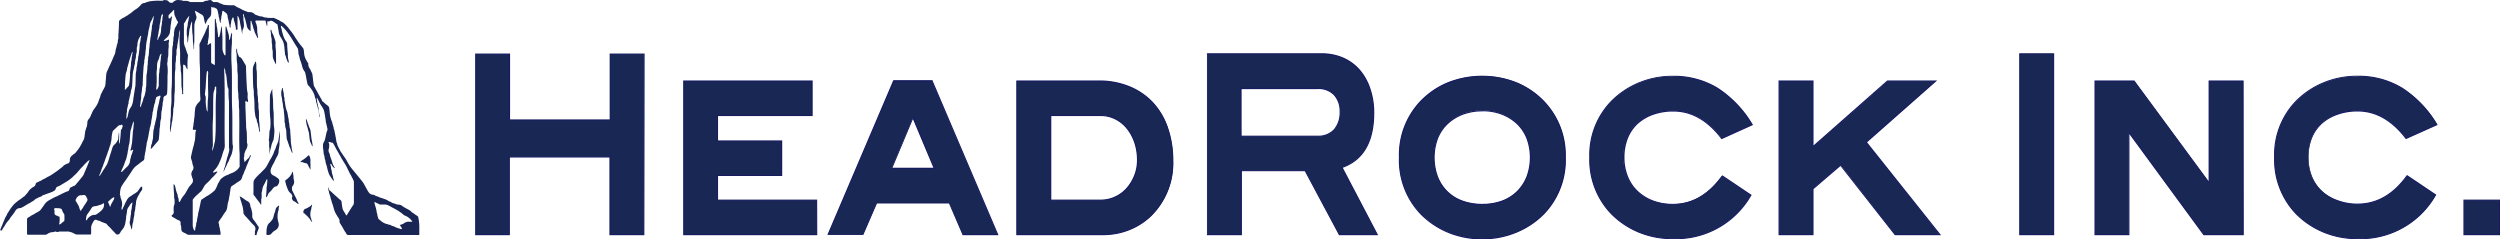
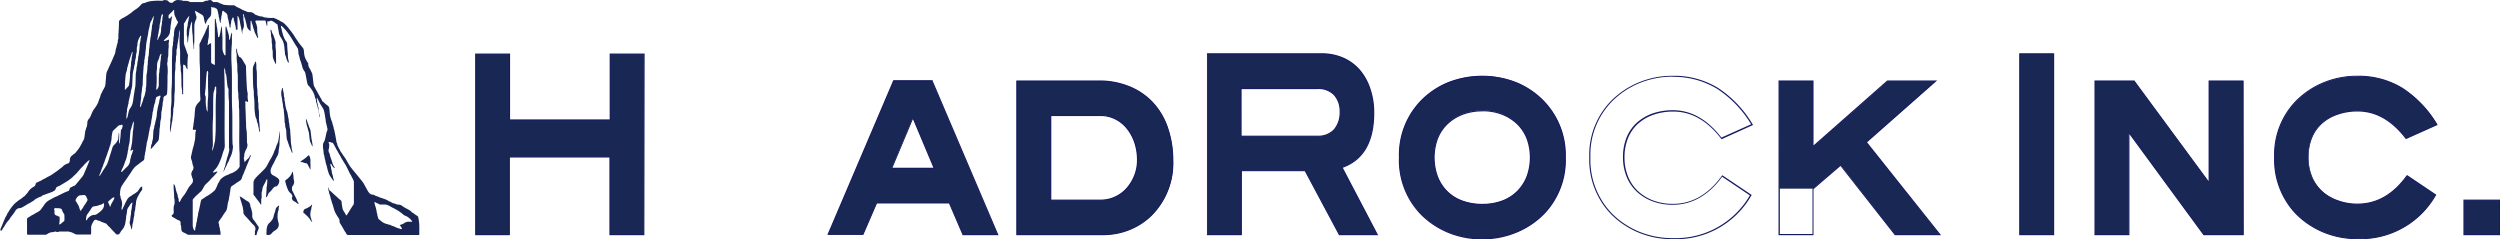
<svg xmlns="http://www.w3.org/2000/svg" viewBox="0 0 476.98 45.68">
  <title>hr_logo_head2</title>
  <g>
    <g>
      <path d="M116.38,44.76V29.94H97.21V44.76H90.76V10.31h6.45V22.89h19.17V10.31h6.45V44.76Z" style="fill: #192754" />
      <path d="M122.94,44.87h-6.67V30.05h-19V44.87H90.66V10.21h6.66V22.78h19V10.21h6.67Zm-6.45-.22h6.23V10.42h-6.23V23H97.11V10.42H90.87V44.65h6.24V29.84h19.38Z" style="fill: #171c61" />
    </g>
    <g>
-       <path d="M130.46,44.76V15.46h24.48V22h-18V26.9h12.24v6.57H136.91v4.72h18.91v6.57Z" style="fill: #192754" />
-       <path d="M155.93,44.87H130.35V15.35h24.7v6.79H137v4.65h12.24v6.79H137v4.5h18.91Zm-25.36-.22h25.14V38.3H136.8V33.36H149V27H136.8V21.93h18V15.57H130.57Z" style="fill: #171c61" />
-     </g>
+       </g>
    <g>
      <path d="M183.71,44.76l-2.6-6H167.25l-2.6,6H158l12.49-29.3h7.33l12.5,29.3Zm-9.53-22.3-4.07,9.68h8.14Z" style="fill: #192754" />
      <path d="M190.51,44.87h-6.87l0-.06-2.58-6H167.32l-2.6,6h-6.87l12.59-29.52h7.48l0,.07Zm-6.73-.22h6.4L177.77,15.57h-7.18L158.18,44.65h6.4l2.6-6h14l0,.07Zm-5.37-12.4H170l.06-.16,4.17-9.91ZM170.28,32h7.8l-3.9-9.28Z" style="fill: #171c61" />
    </g>
    <g>
      <path d="M209.62,15.46a15.14,15.14,0,0,1,5.88,1.1A12.53,12.53,0,0,1,220,19.63a13.26,13.26,0,0,1,2.81,4.79,18.91,18.91,0,0,1,1,6.24,14.06,14.06,0,0,1-4.25,10.58,12.77,12.77,0,0,1-4.09,2.59,13.35,13.35,0,0,1-5,.93H194V15.46ZM210,38.19a6.5,6.5,0,0,0,2.76-.6A6.69,6.69,0,0,0,215,35.94a8.18,8.18,0,0,0,1.48-2.45,7.81,7.81,0,0,0,.55-2.92,10.24,10.24,0,0,0-.53-3.38A8.7,8.7,0,0,0,215,24.48a6.7,6.7,0,0,0-2.24-1.8A6.3,6.3,0,0,0,210,22h-9.49V38.19Z" style="fill: #192754" />
      <path d="M210.39,44.87H193.9V15.35h15.72a15.13,15.13,0,0,1,5.92,1.11,12.67,12.67,0,0,1,4.5,3.1,13.55,13.55,0,0,1,2.82,4.82,19.2,19.2,0,0,1,1,6.28,14.21,14.21,0,0,1-4.29,10.66,12.85,12.85,0,0,1-4.12,2.61A13.33,13.33,0,0,1,210.39,44.87Zm-16.27-.22h16.27a13.34,13.34,0,0,0,5-.92,12.6,12.6,0,0,0,4.05-2.57,14,14,0,0,0,4.22-10.5,19.08,19.08,0,0,0-1-6.21,13.27,13.27,0,0,0-2.79-4.75,12.52,12.52,0,0,0-4.41-3,15.12,15.12,0,0,0-5.84-1.09h-15.5ZM210,38.3h-9.64V21.93H210a6.52,6.52,0,0,1,2.89.65,6.93,6.93,0,0,1,2.27,1.83,8.92,8.92,0,0,1,1.49,2.74,10.8,10.8,0,0,1,.53,3.42,8,8,0,0,1-.56,3,8.26,8.26,0,0,1-1.5,2.48,7,7,0,0,1-2.27,1.68A6.73,6.73,0,0,1,210,38.3Zm-9.42-.22H210a6.49,6.49,0,0,0,2.72-.59,6.58,6.58,0,0,0,2.2-1.63,8.13,8.13,0,0,0,1.46-2.41,7.8,7.8,0,0,0,.54-2.88,10.36,10.36,0,0,0-.52-3.35,8.67,8.67,0,0,0-1.45-2.67,6.6,6.6,0,0,0-2.2-1.77,6.25,6.25,0,0,0-2.79-.64h-9.38Z" style="fill: #171c61" />
    </g>
    <g>
      <path d="M255.51,44.76,249,32.57h-12.2V44.76h-6.45V10.27h21.73a10.13,10.13,0,0,1,4.12.81,8.77,8.77,0,0,1,3.16,2.31,10.9,10.9,0,0,1,2,3.57,14,14,0,0,1,.72,4.6q0,8.25-6.05,10.39l6.74,12.81ZM251.36,26a4.08,4.08,0,0,0,3.21-1.25,5,5,0,0,0,1.12-3.42,4.59,4.59,0,0,0-1.14-3.25,4.17,4.17,0,0,0-3.22-1.23H236.78V26Z" style="fill: #192754" />
      <path d="M262.94,44.87h-7.5l0-.06-6.49-12.14h-12v12.2h-6.67V10.16h21.84a10.28,10.28,0,0,1,4.17.82,8.93,8.93,0,0,1,3.19,2.34,10.69,10.69,0,0,1,2,3.61,14.1,14.1,0,0,1,.72,4.63c0,5.47-2,9-6,10.45Zm-7.37-.22h7l-6.72-12.76.12,0c4-1.41,6-4.87,6-10.29a14,14,0,0,0-.71-4.56,10.66,10.66,0,0,0-2-3.54,8.72,8.72,0,0,0-3.11-2.28,10.17,10.17,0,0,0-4.08-.8H230.44V44.65h6.23V32.46h12.38l0,0ZM251.36,26.1H236.67V16.73h14.66a4.29,4.29,0,0,1,3.3,1.27,4.67,4.67,0,0,1,1.17,3.32,5.06,5.06,0,0,1-1.15,3.49A4.18,4.18,0,0,1,251.36,26.1Zm-14.47-.22h14.47a4,4,0,0,0,3.13-1.21,4.89,4.89,0,0,0,1.09-3.35,4.51,4.51,0,0,0-1.11-3.18A4.09,4.09,0,0,0,251.33,17H236.89Z" style="fill: #171c61" />
    </g>
    <g>
      <path d="M298.64,30a14.7,14.7,0,0,1-4.07,10.77,15.73,15.73,0,0,1-5.2,3.5,17.6,17.6,0,0,1-13.08,0,15.78,15.78,0,0,1-5.21-3.5A14.74,14.74,0,0,1,267,30a14.68,14.68,0,0,1,4.11-10.72,15.23,15.23,0,0,1,5.2-3.53,17.1,17.1,0,0,1,6.53-1.23,16.92,16.92,0,0,1,6.48,1.23,15.27,15.27,0,0,1,5.21,3.53A14.72,14.72,0,0,1,298.64,30ZM292,30a9.8,9.8,0,0,0-.64-3.6,8,8,0,0,0-1.85-2.81,8.74,8.74,0,0,0-2.9-1.83,10,10,0,0,0-3.77-.67,10.29,10.29,0,0,0-3.83.67,8.63,8.63,0,0,0-2.92,1.83,8,8,0,0,0-1.85,2.81,10.56,10.56,0,0,0,0,7.24,8.17,8.17,0,0,0,1.83,2.84,8,8,0,0,0,2.9,1.83,10.87,10.87,0,0,0,3.87.65,10.65,10.65,0,0,0,3.81-.65,8,8,0,0,0,4.71-4.67A9.87,9.87,0,0,0,292,30Z" style="fill: #192754" />
      <path d="M282.85,45.68a17,17,0,0,1-6.61-1.27A15.93,15.93,0,0,1,271,40.88,14.88,14.88,0,0,1,266.9,30,14.9,14.9,0,0,1,271,19.24a15.44,15.44,0,0,1,5.24-3.55,17.92,17.92,0,0,1,13.1,0,15.54,15.54,0,0,1,5.24,3.55A14.89,14.89,0,0,1,298.75,30a14.88,14.88,0,0,1-4.1,10.84,15.83,15.83,0,0,1-5.24,3.53A16.93,16.93,0,0,1,282.85,45.68Zm0-31a16.9,16.9,0,0,0-6.49,1.24,14.85,14.85,0,0,0-5.16,3.5A14.61,14.61,0,0,0,267.12,30a14.68,14.68,0,0,0,4,10.69,15.66,15.66,0,0,0,5.17,3.48,17.52,17.52,0,0,0,13,0,15.66,15.66,0,0,0,5.17-3.48,14.71,14.71,0,0,0,4-10.69,14.64,14.64,0,0,0-4.07-10.64,15,15,0,0,0-5.17-3.5A16.75,16.75,0,0,0,282.85,14.66Zm0,24.45a11.09,11.09,0,0,1-3.91-.65,8.05,8.05,0,0,1-4.79-4.74,10.63,10.63,0,0,1,0-7.32A7.92,7.92,0,0,1,276,23.55a8.71,8.71,0,0,1,3-1.85,10.51,10.51,0,0,1,3.87-.68,10.3,10.3,0,0,1,3.81.68,8.82,8.82,0,0,1,2.93,1.85,7.92,7.92,0,0,1,1.88,2.85,10.63,10.63,0,0,1,0,7.32,8.27,8.27,0,0,1-1.86,2.88,8.35,8.35,0,0,1-2.91,1.86A10.83,10.83,0,0,1,282.85,39.11Zm0-17.87a10.28,10.28,0,0,0-3.79.66,8.72,8.72,0,0,0-2.88,1.81,7.84,7.84,0,0,0-1.83,2.77,10.49,10.49,0,0,0,0,7.16,8.05,8.05,0,0,0,1.81,2.8A7.94,7.94,0,0,0,279,38.25a10.87,10.87,0,0,0,3.83.64,10.64,10.64,0,0,0,3.77-.64,8,8,0,0,0,2.84-1.81,8.2,8.2,0,0,0,1.81-2.8,10.49,10.49,0,0,0,0-7.16,7.75,7.75,0,0,0-1.83-2.77,8.73,8.73,0,0,0-2.86-1.81A10.07,10.07,0,0,0,282.85,21.24Z" style="fill: #171c61" />
    </g>
    <g>
-       <path d="M328.44,26.37q-4-5.24-9.2-5.24a11.42,11.42,0,0,0-4,.65,8.82,8.82,0,0,0-3,1.79,7.6,7.6,0,0,0-1.86,2.78,9.83,9.83,0,0,0-.65,3.64,9.67,9.67,0,0,0,.66,3.62,7.87,7.87,0,0,0,1.89,2.82,8.81,8.81,0,0,0,2.95,1.85,10.58,10.58,0,0,0,3.89.67q5.49,0,9.38-5.38L334,37.23a16.38,16.38,0,0,1-14.84,8.29,16.73,16.73,0,0,1-6.55-1.26,15.9,15.9,0,0,1-5.19-3.5A14.76,14.76,0,0,1,303.33,30a14.59,14.59,0,0,1,4.13-10.67,16,16,0,0,1,5.22-3.5,16.61,16.61,0,0,1,6.49-1.26,16,16,0,0,1,8.5,2.26,20.89,20.89,0,0,1,6.63,6.93Z" style="fill: #192754" />
      <path d="M319.17,45.63a16.72,16.72,0,0,1-6.59-1.27,16.12,16.12,0,0,1-5.23-3.52A14.94,14.94,0,0,1,303.22,30a14.76,14.76,0,0,1,4.16-10.75,16.15,16.15,0,0,1,5.26-3.52,16.64,16.64,0,0,1,6.53-1.27,16.11,16.11,0,0,1,8.56,2.28,21.19,21.19,0,0,1,6.67,7l.06.11-6,2.71-.06-.07c-2.63-3.45-5.69-5.2-9.11-5.2a11.23,11.23,0,0,0-3.92.64,8.51,8.51,0,0,0-2.95,1.77,7.61,7.61,0,0,0-1.84,2.74,9.82,9.82,0,0,0-.64,3.6,9.5,9.5,0,0,0,.66,3.58,7.77,7.77,0,0,0,1.86,2.79,8.72,8.72,0,0,0,2.91,1.82,10.57,10.57,0,0,0,3.85.66c3.61,0,6.73-1.8,9.29-5.34l.06-.08.09,0,5.55,3.73-.06.09A16.54,16.54,0,0,1,319.17,45.63Zm0-31a16.59,16.59,0,0,0-6.45,1.26,15.8,15.8,0,0,0-5.18,3.48A14.52,14.52,0,0,0,303.44,30a14.73,14.73,0,0,0,4.06,10.69,15.87,15.87,0,0,0,5.17,3.48,16.63,16.63,0,0,0,6.5,1.26,16.35,16.35,0,0,0,14.69-8.15l-5.29-3.56c-2.58,3.55-5.75,5.35-9.4,5.35a10.83,10.83,0,0,1-3.93-.68,9,9,0,0,1-3-1.87,8.1,8.1,0,0,1-1.92-2.86,9.89,9.89,0,0,1-.67-3.66,10,10,0,0,1,.65-3.68,7.73,7.73,0,0,1,1.9-2.82,8.93,8.93,0,0,1,3-1.82,11.69,11.69,0,0,1,4-.65c3.47,0,6.57,1.76,9.23,5.22l5.67-2.54a20.91,20.91,0,0,0-6.53-6.79A15.94,15.94,0,0,0,319.17,14.66Z" style="fill: #171c61" />
    </g>
    <g>
-       <path d="M361.57,44.76,351.13,31.47,345.92,36v8.72h-6.45V15.46h6.45V28l14.22-12.53h9.2L356.07,27.13l14,17.63Z" style="fill: #192754" />
+       <path d="M361.57,44.76,351.13,31.47,345.92,36h-6.45V15.46h6.45V28l14.22-12.53h9.2L356.07,27.13l14,17.63Z" style="fill: #192754" />
      <path d="M370.34,44.87h-8.82l0,0-10.37-13.2L346,36.09v8.78h-6.67V15.35H346v12.4l14.07-12.4h9.53l-.22.19L356.22,27.15Zm-8.72-.22h8.26l-14-17.53.08-.07,13.05-11.48h-8.87L345.81,28.23V15.57h-6.23V44.65h6.23V36l0,0,5.29-4.65.07.09Z" style="fill: #171c61" />
    </g>
    <g>
      <path d="M385.36,44.76V10.27h6.45V44.76Z" style="fill: #192754" />
      <path d="M391.92,44.87h-6.67V10.16h6.67Zm-6.46-.22h6.24V10.38h-6.24Z" style="fill: #171c61" />
    </g>
    <g>
      <path d="M420.47,44.76,406.28,25.42h-.11V44.76h-6.45V15.46h7.48L421.46,34.8h.07V15.46H428v29.3Z" style="fill: #192754" />
      <path d="M428.09,44.87h-7.68l0,0L406.28,25.6V44.87h-6.67V15.35h7.64l0,.05,14.13,19.17V15.35h6.67Zm-7.57-.22h7.35V15.57h-6.23V34.91h-.24l0,0-14.23-19.3h-7.31V44.65h6.23V25.31h.28l0,0Z" style="fill: #171c61" />
    </g>
    <g>
      <path d="M459.1,26.37q-4-5.24-9.2-5.24a11.42,11.42,0,0,0-4,.65,8.82,8.82,0,0,0-3,1.79,7.63,7.63,0,0,0-1.87,2.78,9.83,9.83,0,0,0-.64,3.64,9.67,9.67,0,0,0,.66,3.62A7.87,7.87,0,0,0,443,36.43a8.81,8.81,0,0,0,2.95,1.85,10.56,10.56,0,0,0,3.88.67q5.51,0,9.39-5.38l5.46,3.66a16.4,16.4,0,0,1-14.85,8.29,16.65,16.65,0,0,1-6.54-1.26,16,16,0,0,1-5.2-3.5A14.75,14.75,0,0,1,434,30a14.59,14.59,0,0,1,4.13-10.67,15.82,15.82,0,0,1,5.22-3.5,16.56,16.56,0,0,1,6.48-1.26,16,16,0,0,1,8.51,2.26A21,21,0,0,1,465,23.75Z" style="fill: #192754" />
      <path d="M449.82,45.63a16.71,16.71,0,0,1-6.58-1.27A16.17,16.17,0,0,1,438,40.84,15,15,0,0,1,433.88,30,14.76,14.76,0,0,1,438,19.24a16.1,16.1,0,0,1,5.25-3.52,16.67,16.67,0,0,1,6.53-1.27,16.06,16.06,0,0,1,8.56,2.28,21.1,21.1,0,0,1,6.67,7l.07.11-6.06,2.71-.05-.07c-2.63-3.45-5.7-5.2-9.11-5.2a11.19,11.19,0,0,0-3.92.64,8.51,8.51,0,0,0-3,1.77,7.51,7.51,0,0,0-1.85,2.74,9.82,9.82,0,0,0-.63,3.6,9.66,9.66,0,0,0,.65,3.58,7.9,7.9,0,0,0,1.86,2.79A8.86,8.86,0,0,0,446,38.18a10.56,10.56,0,0,0,3.84.66c3.61,0,6.74-1.8,9.3-5.34l.06-.08.09,0,5.54,3.73-.05.09A16.55,16.55,0,0,1,449.82,45.63Zm0-31a16.58,16.58,0,0,0-6.44,1.26,15.7,15.7,0,0,0-5.18,3.48A14.52,14.52,0,0,0,434.1,30a14.73,14.73,0,0,0,4.06,10.69,15.82,15.82,0,0,0,5.16,3.48,16.66,16.66,0,0,0,6.5,1.26,16.36,16.36,0,0,0,14.7-8.15l-5.29-3.56c-2.59,3.55-5.75,5.35-9.41,5.35a10.74,10.74,0,0,1-3.92-.68,9,9,0,0,1-3-1.87A8,8,0,0,1,441,33.65a9.89,9.89,0,0,1-.67-3.66,10,10,0,0,1,.65-3.68,7.73,7.73,0,0,1,1.9-2.82,8.93,8.93,0,0,1,3-1.82,11.65,11.65,0,0,1,4-.65c3.46,0,6.57,1.76,9.23,5.22l5.67-2.54a20.91,20.91,0,0,0-6.53-6.79A16,16,0,0,0,449.82,14.66Z" style="fill: #171c61" />
    </g>
    <g>
      <path d="M470.13,44.76V38.19h6.74v6.57Z" style="fill: #192754" />
      <path d="M477,44.87h-7V38.08h7Zm-6.74-.22h6.52V38.3h-6.52Z" style="fill: #171c61" />
    </g>
  </g>
  <g>
    <path d="M60.49,18.62a.49.49,0,0,0,0,.47.19.19,0,0,1,0,.08,2.08,2.08,0,0,0,.13.71,2.31,2.31,0,0,0,.16.7s0,.05,0,.08A11.31,11.31,0,0,0,61,22.21c0,.06,0,.08,0,.09s-.12,0-.11-.05a9.38,9.38,0,0,0-.12-1.2,3.56,3.56,0,0,0-.16-.53c0-.17-.09-.33-.13-.5a4,4,0,0,0-.18-.62.32.32,0,0,1,0-.14,1.68,1.68,0,0,0-.17-.59,3.54,3.54,0,0,1-.11-.44,3.93,3.93,0,0,0-.47-1,5.84,5.84,0,0,0-.79-1c-.2-.25-.42-2.29-.61-2.54a2.69,2.69,0,0,1-.49-1,9.35,9.35,0,0,0-.35-1.14,2.65,2.65,0,0,1-.15-.54,4.67,4.67,0,0,0-.14-.5,1.43,1.43,0,0,1-.09-.5,2.79,2.79,0,0,0-.11-.76c-.25-.4-.51-.79-.75-1.19s-.4-.7-.61-1a13,13,0,0,0-.86-1.2A11,11,0,0,0,53.79,5c-.07-.08-.13-.09-.18,0s0,.14,0,.21a1.8,1.8,0,0,1,.15.55c.05.27.13.51.2.76a4,4,0,0,0,.21.61,3.35,3.35,0,0,0,.44.79.73.73,0,0,1,.18.48c0,.49.09,1.42.13,1.91,0,.33,0,.67.08,1a2.12,2.12,0,0,1,.09.57A.53.53,0,0,1,55,12a6.68,6.68,0,0,1-.37-.87,3.15,3.15,0,0,0-.25-.73s0,0,0,0c0-.29-.1-1-.12-1.29A3.75,3.75,0,0,0,54,7.9a5,5,0,0,0-.48-.85,2.42,2.42,0,0,1-.25-.54,3.39,3.39,0,0,1-.12-.62c-.07-.37-.13-.75-.19-1.12,0-.15-.15-.17-.23-.23A5.64,5.64,0,0,0,51.92,4a.51.51,0,0,0-.4,0,.74.74,0,0,1-.4.08C51,4,51,4.09,51,4.24s0,.33,0,.5a.48.48,0,0,1-.06.25,1.16,1.16,0,0,1-.12-.43,2.62,2.62,0,0,1-.13-.48c0-.11-.06-.16-.15-.16H48.85c-.11,0-.15.19-.08.34a3.61,3.61,0,0,1,.3,1.06c0,.43,0,.85.09,1.28,0,.15.08.3.08.46s0,.15,0,.22c-.2-.1-.25-.35-.36-.54s-.17-.36-.26-.54-.06-.28-.13-.42a5.17,5.17,0,0,1-.29-1A3.11,3.11,0,0,1,48,4.18s0-.06,0-.08-.09-.16-.13-.15-.06.11-.06.18V5.77c0,.06,0,.14,0,.17s-.07-.05-.11-.08a1.49,1.49,0,0,1-.53-.65,1.07,1.07,0,0,1-.1-.39,4.45,4.45,0,0,0-.15-.58,5.35,5.35,0,0,0-.24-.87,1.37,1.37,0,0,1-.14-.52c0-.05,0-.17-.07-.14a.18.18,0,0,0-.11.2,1.19,1.19,0,0,1,.07.59c0,.45.13.88.11,1.34a1.43,1.43,0,0,1-.12.6,1.53,1.53,0,0,0-.19.84c0,.06,0,.17-.05.17s0-.1,0-.15c-.08-.33-.11-.66-.18-1s-.09-.45-.14-.65-.07-.55-.16-.82a2.53,2.53,0,0,0-.22-.62s0,0,0,0-.07-.16-.16-.11,0,.14,0,.21V5.41c0,.07,0,.17,0,.18A.16.16,0,0,1,45,5.42a3,3,0,0,0-.14-.73,4,4,0,0,0-.14-.57,1.59,1.59,0,0,1-.13-.53s0,0,0-.08a.27.27,0,0,0-.13-.19c-.07,0-.09.07-.11.11a2.54,2.54,0,0,0-.16.38c-.12.28-.07.62-.18.91a1.17,1.17,0,0,0,0,.38c0,.08,0,.15-.1.15s-.08-.08-.09-.15a8.76,8.76,0,0,0-.18-.89c0-.19-.06-.4-.12-.6a2.7,2.7,0,0,1-.12-.69.83.83,0,0,0-.32-.47c-.13-.12-.29-.19-.42-.33s-.23,0-.27.17a6,6,0,0,1-.17.94.25.25,0,0,0,0,.12c0,.33-.15.63-.12,1a.07.07,0,0,1-.06.06,3,3,0,0,1-.14-.45,2.87,2.87,0,0,0-.17-.77.08.08,0,0,1,0,0,3.05,3.05,0,0,0-.14-.8,1.68,1.68,0,0,0-.19-.64c0-.1-.14-.09-.21-.13a.67.67,0,0,0-.36-.19c-.15,0-.31,0-.45-.09s-.08.06-.08.11c0,.33,0,.65,0,1a1.29,1.29,0,0,1-.21.75,5.92,5.92,0,0,0-.41.45,2.5,2.5,0,0,0-.37.75c0,.1-.06.1-.12.1s-.07,0-.09-.11c-.08-.34-.16-.66-.22-1a.78.78,0,0,0-.42-.62c-.24-.13-.48-.28-.72-.43s-.32-.15-.47-.24-.05,0-.06,0a.25.25,0,0,0,0,.17,2.56,2.56,0,0,1,.17.6,1.25,1.25,0,0,1,.1.27,1.18,1.18,0,0,1-.16.74,1,1,0,0,0-.11.32,3.12,3.12,0,0,0-.13.69c0,.92,0,1.83,0,2.75,0,.43-.07.86-.06,1.3a.75.75,0,0,1-.06.51s0,0,0,0a14.34,14.34,0,0,0-.14-1.47c-.05-.54,0-1.08-.11-1.6a19.86,19.86,0,0,1-.06-2c0-.09,0-.19-.06-.27a7.86,7.86,0,0,0-.27.82c-.06.18,0,.39-.16.55s0,.05,0,.07c0,.21-.07.41-.08.61,0,.41-.13.81-.15,1.22s-.08.57-.08.86c0,0,0,.09,0,.08s0-.05,0-.08a2.6,2.6,0,0,1-.11-.88c0-.32-.13-.61-.11-.93s0-.42,0-.61a6.25,6.25,0,0,1,.18-1,.19.19,0,0,0,0-.08c0-.45.2-.86.21-1.32,0-.09.11-.12.09-.23s0-.07,0-.09,0,0-.07,0a3.49,3.49,0,0,0-.52.72,4.86,4.86,0,0,1-.43.68.29.29,0,0,0,0,.18c0,1.16,0,2.31,0,3.47a2.69,2.69,0,0,0,.25.88c.13.37.36,1.11.52,1.44a.41.41,0,0,1,0,.22,15.93,15.93,0,0,0-.09,2.07c0,.12,0,.23,0,.35s0,.1,0,.12,0,0-.08-.06a2,2,0,0,1-.28-.55s0,0,0-.06S35,12.3,35,12.31s-.06.13-.06.2v5.13c0,.12.07.33-.1.32s-.07-.2-.08-.32c0-.42-.1-.84-.14-1.27,0-.25,0-2.32-.08-2.56-.12-.46,0-.93-.11-1.38-.15-.84,0-2.15-.1-3a22.41,22.41,0,0,1-.06-2.72c0-.28.1-.56.08-.85a.86.86,0,0,1,0-.16s0-.07,0-.07a0,0,0,0,0,0,.05c0,.08-.07.15-.08.21,0,.23-.14.42-.13.66a5.28,5.28,0,0,1-.13,1,8.15,8.15,0,0,1-.19,1.08c0,.24,0,.5-.1.72s0,1-.1,1.28,0,.82-.1,1.21c-.11.56,0,1.12-.1,1.67-.13.81,0,3.44-.11,4.25-.09.65,0,1.31-.1,2a3.51,3.51,0,0,1-.15,1,.06.06,0,0,0,0,0,11.92,11.92,0,0,1-.14,1.8,3.09,3.09,0,0,1-.15.9.06.06,0,0,0,0,0c0,.31-.11.58-.12.89a3.63,3.63,0,0,0-.1.83.21.21,0,0,1-.1-.21,6.68,6.68,0,0,1,0-1.1c.09-.45,0-.92.1-1.35s0-1.72.09-2.22c.16-1.19,0-2.39.11-3.58.12-1.52,0-4.83.1-6.35,0-.4,0-1.26.11-1.66s0-.52.08-.77,0-.7.11-1,0-.64.1-1a1.82,1.82,0,0,1,.3-.88c.15-.19.22-.46.36-.66s0-.3-.09-.41a4.11,4.11,0,0,1-.28-.6c0-.06-.08-.14-.11-.21a2.19,2.19,0,0,1-.2-1c0-.09,0-.21,0-.26s-.15,0-.22.11c-.25.31-.57.53-.82.85a1.08,1.08,0,0,0,0,.59.16.16,0,0,0,.25,0c.07-.1.17-.15.22-.26s.1-.05.15-.05.06.09,0,.13c-.08.28-.07.58-.15.85a.14.14,0,0,0,0,.06c0,.32-.13.62-.12.94s-.12.71-.12,1.07a1.53,1.53,0,0,1-.21.5c-.2.39-.54.57-.81.86-.06.05-.17.09-.15.17s.14.06.21.06a1.45,1.45,0,0,0,.6-.22c.1-.05.17,0,.17.12a.84.84,0,0,1-.06.49s0,.11,0,.17a4.12,4.12,0,0,1,0,.79c-.09.43,0,1.33-.11,1.74s-.06.59-.09.87a1.53,1.53,0,0,0-.07.47,8.54,8.54,0,0,1,.06,2.2c0,.53,0,2.86-.09,3.4a.46.46,0,0,1-.23.39c-.14.07-.33.12-.41.33,0,0-.05.05-.05.1a2.5,2.5,0,0,1-.11.82c-.08.31,0,.64-.12.93a6.65,6.65,0,0,1-.09.7c-.13.3-.07,1.3-.15,1.6a3,3,0,0,0-.14.8,6.74,6.74,0,0,1-.13,1.1,20.57,20.57,0,0,1-.16,2.08,1.28,1.28,0,0,1-.24.35c-.31.34-.6.71-.9,1.05-.09.11-.2.18-.29.3s-.09,0-.09-.06,0-.09,0-.12c.13-.2,0-.48.17-.68a1,1,0,0,0,.09-.38,6.42,6.42,0,0,1,.15-.63c.05-.23.05-1.61.16-1.83a1.22,1.22,0,0,0,.09-.42,3.16,3.16,0,0,1,.16-.64,4.82,4.82,0,0,1,.15-.68c.07-.15.05-.36.12-.53s.08-1.22.2-1.46a.31.31,0,0,0,0-.1,5.86,5.86,0,0,1,.17-.75,6,6,0,0,1,.15-.61c0-.24.08-.49.15-.73s.15-.31.05-.49-.07-.1-.12,0-.11.07-.18.08a.67.67,0,0,0-.46.24s-.06,0-.05.07c0,.21-.13.39-.13.61a1.5,1.5,0,0,1-.15.55,2.33,2.33,0,0,0-.1.44,3.43,3.43,0,0,0-.14.71,1.2,1.2,0,0,1-.12.42,13.66,13.66,0,0,1-.26,1.7.13.13,0,0,0,0,.06,2.55,2.55,0,0,1-.14.73,1.2,1.2,0,0,1-.15.52s0,0,0,.05a2.76,2.76,0,0,1-.14.76A15.26,15.26,0,0,1,28.08,27a1.28,1.28,0,0,0-.1.43,6.76,6.76,0,0,1-.15.9,3.47,3.47,0,0,1-.16.9v0c0,.32-.14.61-.12.93a.58.58,0,0,1-.34.56l-.33.24c-.27.21-.53.44-.82.63a3.68,3.68,0,0,0-.93,1.09c-.23.36-.48.71-.72,1.07s-.47.68-.7,1-.37.56-.55.84a3.52,3.52,0,0,0-.26,1.21.25.25,0,0,1,0,.17.24.24,0,0,0,0,.24c.12.2.07.44.16.66a2.56,2.56,0,0,1,.22,1.4,2,2,0,0,0-.09.54c0,.08,0,.19.05.21s.13-.08.15-.16c.09-.3.27-.53.38-.82a8.23,8.23,0,0,1,.45-.89,1.62,1.62,0,0,1,.64-.68c.23-.12.44-.32.67-.44s.42-.28.63-.42.47-.7.68-.89c.06-.06.16-.05.21-.14a0,0,0,0,1,.06,0,2.28,2.28,0,0,1,0,.64,6.31,6.31,0,0,0-.65,1,4.34,4.34,0,0,0-.41.9,1.91,1.91,0,0,0-.1.52c0,.37-.12.73-.14,1.1a2.58,2.58,0,0,1-.16.78s0,0,0,.06a3.81,3.81,0,0,1-.14,1c-.05.29-.07.6-.14.89a2.48,2.48,0,0,0-.13.72,2.07,2.07,0,0,1-.12.61s0,0,0,0,0,0-.05-.07a5.18,5.18,0,0,0-.28-.95,1.08,1.08,0,0,1,0-.64.82.82,0,0,0,.06-.26c0-.34.08-.68.13-1s0-.55.09-.8a5.79,5.79,0,0,0,.11-.91,1.61,1.61,0,0,0,.08-.38c0-.11,0-.22-.13-.09a2.39,2.39,0,0,0-.48.64,1,1,0,0,1-.15.2,1.35,1.35,0,0,0-.26.69,5.22,5.22,0,0,1-.17,1v0a4.51,4.51,0,0,1-.11,1,3.26,3.26,0,0,1-.36,1.21c-.18.3-.43.52-.6.82a1.15,1.15,0,0,1-.25.37.5.5,0,0,1-.65,0c-.21-.27-.45-.48-.67-.72s-.4-.46-.62-.66-.34-.36-.51-.54a.47.47,0,0,0-.23-.12,1.67,1.67,0,0,1-.44-.17c-.14-.07-.31-.06-.45-.19a.66.66,0,0,0-.33-.12c-.19,0-.36-.15-.55-.18s-.38.14-.48.35a4.3,4.3,0,0,0-.28.52,2,2,0,0,0-.15.49c0,.4,0,.8,0,1.2,0,.19-.05.27-.22.26H14.69a1.31,1.31,0,0,1-.57-.21l-.35-.17c-.19-.1-.41-.05-.6-.2,0,0-.09,0-.14,0H11.36c-.13,0-.23.12-.37.09a1,1,0,0,1-.33-.06.26.26,0,0,0-.24,0c-.18.12-.37.07-.56.1a2.06,2.06,0,0,0-.79.32.75.75,0,0,1-.42.17c-1.09,0-2.19,0-3.28,0-.16,0-.21-.06-.21-.25,0-.9,0-1.79,0-2.68a.36.36,0,0,1,.21-.35c.18-.1.35-.21.52-.32a1.12,1.12,0,0,1,.28-.16,5.2,5.2,0,0,0,.6-.35,4.91,4.91,0,0,0,.5-.28A1.55,1.55,0,0,0,7.78,40c.16-.24.33-.46.5-.68a4.54,4.54,0,0,1,.52-.7,3.92,3.92,0,0,1,.62-.45l.58-.31a5,5,0,0,1,.61-.31,3.29,3.29,0,0,0,.63-.3c.11-.08.25-.09.36-.17s.45-.21.67-.33l.42-.18a2,2,0,0,0,.43-.18c.1-.07.21-.57.31-.61a1.78,1.78,0,0,0,.44-.21.86.86,0,0,1,.3-.12c.22-.08.32-.29.47-.46.36-.41.71-.85,1.06-1.28a2.22,2.22,0,0,0,.37-.66c.06-.18.15-.36.23-.54s.17-.41.26-.61l.27-.65c.08-.19.14-.38.22-.56s0-.11,0-.14-.07.05-.1.07c-.24.1-.39.35-.59.51s-.4.46-.62.66-.56.62-.85.94a5.12,5.12,0,0,1-.44.49c-.22.2-.43.39-.63.6a6.28,6.28,0,0,1-.73.57c-.21.16-.45.29-.67.43l-.72.43a2.52,2.52,0,0,1-.59.3,1.43,1.43,0,0,0-.32.17c-.1.08-.23.55-.34.61l-.37.22c-.11.06-.22.09-.33.14-.26.12-.53.18-.79.29s-.28,0-.38.19,0,0,0,0a.65.65,0,0,0-.56.21.64.64,0,0,1-.25.14,3.11,3.11,0,0,0-.67.3,1.79,1.79,0,0,0-.61.4.85.85,0,0,1-.27.18,1.6,1.6,0,0,0-.32.21.94.94,0,0,1-.24.13,3.81,3.81,0,0,0-.52.29c-.23.15-.47.28-.7.42s-.24.11-.35.18-.42.07-.62.13a1,1,0,0,0-.49.39,9.36,9.36,0,0,1-.81,1.14c-.2.21-.3.51-.5.71s-.28.34-.42.5a5.8,5.8,0,0,0-.36.59c-.12.19-.25.37-.37.55s-.06.22-.15.31a.22.22,0,0,1-.26,0c-.09,0-.06-.18,0-.25a2.11,2.11,0,0,1,.1-.3,7.23,7.23,0,0,0,.36-.85c.11-.27.24-.55.35-.83s.17-.31.23-.46a3.1,3.1,0,0,0,.27-.51c0-.13.14-.21.2-.32A8.71,8.71,0,0,1,2.65,39a5.7,5.7,0,0,1,.64-.56,5.67,5.67,0,0,1,.58-.42c.26-.15.47-.38.73-.54s.23-.28.37-.39c.3-.23.44-.62.7-.88s.34-.3.52-.44a3,3,0,0,0,.48-.31c.07-.07.17-.55.24-.58a4.73,4.73,0,0,0,.6-.29,1.91,1.91,0,0,0,.6-.31c.08-.08.2-.08.3-.14.29-.15.56-.34.85-.47a5.5,5.5,0,0,0,.9-.54l.79-.54.72-.57a1.76,1.76,0,0,0,.46-.41.65.65,0,0,1,.23-.15,2.8,2.8,0,0,1,.61-.28c.16,0,.36-.32.36-.52a1.1,1.1,0,0,1,.42-1c.14-.09.27-.22.41-.31a1.19,1.19,0,0,0,.37-.37,7.76,7.76,0,0,0,.65-.86c.16-.29.34-.56.48-.88a2.22,2.22,0,0,1,.23-.43,2,2,0,0,0,.15-.33c.09-.18.19-1.47.28-1.65a1.81,1.81,0,0,0,.1-.27c0-.13.1-.29.15-.42a4.59,4.59,0,0,0,.1-.9,1.23,1.23,0,0,1,.33-.6c.3-.34.59-1.37.88-1.73a9,9,0,0,0,.56-.81,4.63,4.63,0,0,0,.36-.74,4.52,4.52,0,0,1,.26-.73,1.89,1.89,0,0,0,.1-.36,2.57,2.57,0,0,1,.23-.53c.11-.19.17-.4.29-.58a5,5,0,0,0,.37-.73c.1-.21.19-2.24.26-2.48a4.82,4.82,0,0,1,.31-.74c.1-.21.18-.44.28-.64s.19-.39.27-.58.24-.51.34-.77.18-.4.26-.6A3,3,0,0,0,22,10a5.67,5.67,0,0,1,.16-.84,1.9,1.9,0,0,0,.11-.39,4,4,0,0,1,.15-.55c.11-.26,0-.57.16-.8,0,0,0-.09,0-.14s0-.35,0-.53c.05-.79.11-1.59.12-2.39,0-.45,0-.36.32-.66a3.32,3.32,0,0,1,.68-.39c.17-.09.33-.22.5-.3s.3-.21.46-.31a4,4,0,0,0,.67-.51A4.35,4.35,0,0,1,26,1.72l.38-.29A4.7,4.7,0,0,0,27,.78a1.27,1.27,0,0,1,.35-.17c.19-.08.4,0,.57-.2h0c.2,0,.37-.09.55-.14A10,10,0,0,1,30.71.15c.18,0,.36,0,.53-.11s.2,0,.3,0a.65.65,0,0,1,.65.28A.69.69,0,0,0,32.9.5c.12,0,.19-.15.27-.24.37-.17.33-.19.49-.22s0-.07.78,0a1,1,0,0,1,.5.13l.13,0c.1,0,.2,0,.3,0a1.59,1.59,0,0,1,.9.22.2.2,0,0,0,.13,0h2.27a2.57,2.57,0,0,0,.49-.22A.7.7,0,0,1,39.4.16c.37-.07.39-.14.6-.15s.31,0,.55.26c.09.1.13.12.22.12h.52a1.09,1.09,0,0,1,.62.22,1.86,1.86,0,0,0,.31.1c.14.06.28.14.42.19A9.55,9.55,0,0,0,44.4,1a.92.92,0,0,1,.71.29c.08.11.24.08.36.16s.45.21.66.35.24.11.35.17a3.12,3.12,0,0,0,.48.18,1.11,1.11,0,0,0,.62.17,1.13,1.13,0,0,1,.67.13,1.28,1.28,0,0,1,.34.26A.85.85,0,0,0,49,2.9c.16.07.35.13.51.19s.56,0,.81.2h.05a6.81,6.81,0,0,0,1.56.13.82.82,0,0,1,.27,0,2,2,0,0,1,.52.21c.12,0,.22.14.34.16a.88.88,0,0,1,.35.2,1.22,1.22,0,0,0,.28.14,2.42,2.42,0,0,1,.74.55,6.3,6.3,0,0,1,.82.95,13.08,13.08,0,0,1,.84,1.12c.23.44.53.8.79,1.21s.68.86,1,1.3a2.78,2.78,0,0,1,.13.79,3.58,3.58,0,0,0,.13.74,4.18,4.18,0,0,0,.34.78c.11.18.21.35.33.51a.34.34,0,0,1,0,.2,1.59,1.59,0,0,0,.25.75,3,3,0,0,1,.27.5,2.35,2.35,0,0,0,.21.42c.12.24.25,2.29.39,2.51s.31.56.47.83.22.42.34.62l.46.83a1.62,1.62,0,0,1,.25.49c0,.13.13.12.2.17a6.2,6.2,0,0,0,.83.72c.31.18.33.48.38.81a10.71,10.71,0,0,0,.17,1.4c.1.23.13.51.24.73s.16.57.26.85a2.47,2.47,0,0,1,.13.52c0,.15.1.3.13.45.08.36.35,1.73.39,2.12a.57.57,0,0,0,.14.34s0,.06,0,.09a2,2,0,0,0,.25.66c.11.25.25.48.37.72s.22.32.32.48c.21.36.47.67.68,1s.39.71.6,1.05a9.28,9.28,0,0,0,.86,1.17l1.06,1.29c.28.35.57.69.83,1.06s.73,1.39,1.08,1.86a1,1,0,0,0,.7.42,1,1,0,0,1,.55.2.92.92,0,0,0,.33.11c.25.09.49.23.75.3s.49.16.74.25a2.52,2.52,0,0,1,.62.3,1.2,1.2,0,0,0,.36.17,1.45,1.45,0,0,1,.32.18.93.93,0,0,0,.35.13,5.17,5.17,0,0,1,.51.18c.25.12.52.05.76.13a1.71,1.71,0,0,1,.5.29,4.94,4.94,0,0,0,.49.3c.27.16.55.28.82.45s.38.39.6.49.4.32.63.43a3,3,0,0,1,.37.28A8.75,8.75,0,0,1,80,43.64s0,.08,0,.13c0,.31,0,.62,0,.93,0,.11,0,.15-.11.14H66.48c-.27,0-.39-.17-.49-.4s-.14-.18-.19-.28c-.21-.36-.41-.73-.62-1.08-.09-.16-.2-.29-.28-.45a.65.65,0,0,1-.12-.4.9.9,0,0,0-.2-.65c-.18-.26-.34-.54-.51-.82a4.33,4.33,0,0,1-.31-.73c-.12-.35-.19-.73-.32-1.07s-.17-.52-.24-.78a2.74,2.74,0,0,1-.15-.51c0-.18-.11-.33-.14-.5a2.38,2.38,0,0,1-.15-.52.29.29,0,0,0-.07-.23,1.51,1.51,0,0,1,0-.67c.06-.07.09.49.13.52.42.32.8.73,1.2,1.07s.6.58.93.81a.66.66,0,0,1,.24.49c0,.34.1.66.13,1a1.94,1.94,0,0,0,.31.73A6.33,6.33,0,0,1,66,41c0,.1.12.14.2,0,.2-.33.41-.66.62-1s.33-.54.52-.8a.88.88,0,0,0,.18-.55c0-1.16,0-2.77,0-3.94a1.2,1.2,0,0,0-.16-.46c-.06-.19-.18-.32-.25-.5a3.55,3.55,0,0,0-.3-.54,6.45,6.45,0,0,1-.29-.59c-.21-.4-.39-.83-.62-1.21s-.3-.47-.44-.71-.26-.4-.37-.62a6.65,6.65,0,0,0-.33-.58c-.1-.16-.18-.33-.27-.49s-.24-.4-.35-.61-.16-.3-.24-.45-.26-.5-.42-.72c0,0,0,0,0,0-.23.05-.42-.16-.65-.13s-.17.09-.09.21a.55.55,0,0,1,.07.37,3.19,3.19,0,0,1-.08.75.9.9,0,0,0,.1.78,2.07,2.07,0,0,1,.16.59c.13.38.28.75.39,1.14a3,3,0,0,0,.43.95.19.19,0,0,1,0,.19s-.07,0-.1-.06a2.54,2.54,0,0,1-.5-.7c0-.07-.07-.05-.11-.06s-.07.06-.07.11c0,.22.12.39.13.59,0,0,0,0,0,.06,0,.25.13.44.13.68a4,4,0,0,0,.15.67,2.2,2.2,0,0,1,.13.55c0,.18.15.3.12.49s0,.11,0,.14-.06-.05-.08-.08a8.58,8.58,0,0,1-.76-1.1,3.36,3.36,0,0,1-.23-.61c-.16-.44-.21-.91-.37-1.35a3.28,3.28,0,0,1-.15-.58,1.72,1.72,0,0,0-.16-.59.2.2,0,0,1,0-.11,2.55,2.55,0,0,0-.19-.78s0,0,0-.06c0-.5-.15-1-.13-1.49a1.4,1.4,0,0,1,.23-.81c.22-.28.38-1.74.56-2a.81.81,0,0,0,0-.65c0-.1,0-.2-.07-.3a4.67,4.67,0,0,0-.17-.74s0,0,0,0a5.18,5.18,0,0,0-.12-.88A9.38,9.38,0,0,0,61.78,21a5.46,5.46,0,0,0-.51-.88,8.51,8.51,0,0,1-.53-1C60.67,19,60.56,18.81,60.49,18.62ZM76.27,42.89c.2.06.3-.09.44-.11a.88.88,0,0,0,.35-.17,1.56,1.56,0,0,1,.8-.31h.64a.32.32,0,0,0,.14,0s0,0,0-.08a3.33,3.33,0,0,0-.93-.87c-.22-.14-.48-.2-.7-.35a5.6,5.6,0,0,0-.54-.45c-.15-.07-.28-.22-.43-.3s-.35-.21-.53-.3-.36-.22-.54-.29-.53-.32-.81-.43a1.87,1.87,0,0,0-.67-.21h-.94a.44.44,0,0,1-.26-.08.87.87,0,0,0-.3-.16,1,1,0,0,1-.39-.2.12.12,0,0,0-.14,0c-.07,0,0,.1,0,.15a3.16,3.16,0,0,0,.13.53,8,8,0,0,1,.27,1.1.35.35,0,0,0,0,.11A3.25,3.25,0,0,1,72,41c0,.16.08.33.12.49s.09.32.22.39.47.42.74.56a2.68,2.68,0,0,0,.79.32s.09,0,.11,0c.15.18.38.06.56.2a1.69,1.69,0,0,0,.43.18,1.58,1.58,0,0,1,.34.13,3,3,0,0,0,.81.31.73.73,0,0,1,.23.09.35.35,0,0,0,.33,0s.06,0,0-.06-.07-.2-.13-.28A1.9,1.9,0,0,1,76.27,42.89ZM26.74,20.05v.24s0,.09,0,.11,0,0,.08,0,.12-.3.17-.44.14-.33.18-.49a3.1,3.1,0,0,0,.15-.46,1.2,1.2,0,0,1,.13-.43,2.38,2.38,0,0,0,.23-.76,2.93,2.93,0,0,0,.14-.94.45.45,0,0,1,0-.12c.16-.23.06-2.33.16-2.6a4,4,0,0,0,.1-.72c.07-.38,0-.78.12-1.17,0-.19,0-.42,0-.58.12-.33,0-.69.15-1a11.09,11.09,0,0,0,.09-1.17,10.83,10.83,0,0,0,.12-1.13,10.93,10.93,0,0,0,.13-1.15v0a4.26,4.26,0,0,0,.16-1.07,6.05,6.05,0,0,0,.14-1.2s0-.05,0-.06a2.38,2.38,0,0,0,.16-.7,3.22,3.22,0,0,0,.14-.7s0,0,0-.08a.71.71,0,0,0,0-.41.07.07,0,0,0,0-.05s0,0,0,.05a4.56,4.56,0,0,1-.24.55,1.36,1.36,0,0,1-.14.33,2.29,2.29,0,0,0-.33.88c0,.22-.1.43-.14.65s-.16.64-.18,1a.16.16,0,0,1,0,.1,5.42,5.42,0,0,0-.17.82c-.05.21-.09.43-.13.65A8.58,8.58,0,0,0,27.85,9c0,.35-.15,1.13-.12,1.49,0,0,0,0,0,0-.14.26-.07.57-.16.85s0,.52-.09.79a7.6,7.6,0,0,0-.11,1.08c-.05.41-.16,2.61-.14,3v0a4.43,4.43,0,0,0-.16,1.15,6.49,6.49,0,0,0-.14,1.39.13.13,0,0,1,0,.06C26.8,19.28,26.84,19.68,26.74,20.05Zm-2.69,2.71c.06-.17.21-.25.27-.42s.23-1.16.35-1.4.23-.38.36-.57A3.59,3.59,0,0,0,25.42,19c.06-.42.12-.84.19-1.26s.12-.84.21-1.26c.05-.25.06-2.31.1-2.56a4.85,4.85,0,0,0,.13-.93s0,0,0-.06a4.19,4.19,0,0,0,.17-1.06,3.57,3.57,0,0,0,.14-1,.06.06,0,0,1,0,0,3.17,3.17,0,0,0,.15-.87,9.31,9.31,0,0,0,.14-1.59.06.06,0,0,1,0,0,3.88,3.88,0,0,0,.18-1,.5.5,0,0,1,.06-.24c.05-.09.07-.25,0-.31s-.15,0-.17.14,0,0,0,0a2.67,2.67,0,0,0-.46,1.11c-.07.25,0,.53-.11.8s0,.89-.09,1.11a3.09,3.09,0,0,0-.13.86.19.19,0,0,1,0,.08,4.58,4.58,0,0,0-.18,1c0,.24-.1.47-.15.71a2.61,2.61,0,0,1-.08.5,4.21,4.21,0,0,0-.17.8c-.05.21-.1,2.23-.15,2.44a3.71,3.71,0,0,1-.09.5,4.18,4.18,0,0,0-.17.78,5.45,5.45,0,0,1-.14.58c-.06.22-.1.45-.14.66a2.55,2.55,0,0,0-.14.77s0,.05,0,.06a2,2,0,0,0-.16.64,2.13,2.13,0,0,0-.13.76s0,0,0,.07c-.08.24-.11,1.17-.15,1.43C24,22.71,24,22.74,24.05,22.76Zm-.64,1.34c0-.23-.15-.38-.28-.29a.32.32,0,0,1-.24.07.51.51,0,0,0-.37.18c-.33.3-.66.62-1,.94a6,6,0,0,0-.24,1.53,4.25,4.25,0,0,1-.14.71,1.44,1.44,0,0,1-.09.4,7.69,7.69,0,0,0-.27.81c-.07.23-.17.45-.24.68a8.11,8.11,0,0,1-.28.78c-.08.21-.16.43-.23.65a6.09,6.09,0,0,1-.28.75c-.06.13-.06.28-.12.38a8.26,8.26,0,0,0-.36.94c-.09.24-.18.48-.29.71a.14.14,0,0,0,0,.19c.07,0,.12,0,.14-.1a.22.22,0,0,1,.06-.13,4.76,4.76,0,0,0,.43-.67c.15-.27.35-.49.5-.77s.23-.34.32-.53a11,11,0,0,0,.4-1.14c.06-.24.13-.48.21-.71.15-.43.27-.87.41-1.31a1.29,1.29,0,0,1,.41-.6,2.64,2.64,0,0,0,.69-1c0-.09.11-1.32.16-1.31a8.57,8.57,0,0,1,0,1.36c0,.23,0,.46,0,.69,0,0,0,.08,0,.1a0,0,0,0,0,.06,0c0-.17.15-.28.12-.46a.29.29,0,0,1,0-.16c.08-.25.16-1.63.18-1.9a.18.18,0,0,1,0-.1C23.37,24.57,23.28,24.27,23.41,24.1Zm-7,17.49c0,.11,0,.19,0,.26s0,.15,0,.18.12,0,.17-.08a2,2,0,0,1,.81-.79A1.15,1.15,0,0,1,18,41a.8.8,0,0,0,.5-.17,5.9,5.9,0,0,0,.89-.71,1.47,1.47,0,0,0,.46-1.16c0-.05,0-.13,0-.15a.14.14,0,0,0-.16,0,2.16,2.16,0,0,1-.39.22c-.15.07-.31.06-.44.13a2.61,2.61,0,0,1-.85.19.81.81,0,0,0-.62.47c-.18.32-.41.59-.6.9A1.24,1.24,0,0,0,16.45,41.59Zm9-18.39a6.55,6.55,0,0,1-.27.92,1.66,1.66,0,0,1-.12.45,2,2,0,0,0-.14.57c-.05.24-.11,1.6-.15,1.84a2.35,2.35,0,0,1-.1.54,5.85,5.85,0,0,0-.16,1,3.36,3.36,0,0,0-.14.78s0,0,0,.05a2,2,0,0,0-.14.54,3.69,3.69,0,0,1-.15.53c-.17.4-.29.83-.46,1.23s-.32.66-.44,1c0,0-.1.06,0,.11a.1.1,0,0,0,.17,0,11.94,11.94,0,0,1,1-1,1.86,1.86,0,0,0,.52-1.16c0-.22.11-.41.15-.62a1.45,1.45,0,0,1,.1-.41c.17-.28.18-.63.34-.91,0,0,0-.06,0-.07s-.17,0-.21,0-.11.07-.13.14a.1.1,0,0,1-.16,0c-.06-.05,0-.09,0-.13,0-.22.12-.43.14-.65s.1-.47.13-.71.15-1.82.17-2.19a6.82,6.82,0,0,0,.12-1s0-.06,0-.09A1.45,1.45,0,0,0,25.48,23.2Zm-11,15s0,0,0,.08c.12.19.24.38.35.57a4.83,4.83,0,0,1,.35.68c0,.12.06.25.11.36s0,.25.15.3.13-.14.19-.22a1.8,1.8,0,0,0,.33-.45c.12-.3.35-.49.49-.77s.45-.49.24-.91a1.19,1.19,0,0,1-.13-.25.54.54,0,0,0-.53-.39c-.13,0-.27.05-.42.06a1,1,0,0,0-.3,0,1.4,1.4,0,0,0-.62.49C14.58,37.91,14.41,38,14.44,38.22Zm-3.53,1.51H10.5c-.11,0-.19.14-.16.2a2.51,2.51,0,0,1,.06.72c0,.05,0,.11,0,.17a.7.7,0,0,0,.49.36c.13,0,.22.16.36.16s.13.09.12.19a4,4,0,0,1-.06,1.14c0,.09,0,.11.06.17s.07.06.08,0,.16-.11.24-.19a3.39,3.39,0,0,1,.51-.41.14.14,0,0,0,.08-.13,7.5,7.5,0,0,0,0-1.06.2.2,0,0,0,0-.11A3.69,3.69,0,0,1,11.8,40a.28.28,0,0,0-.17-.18A1.79,1.79,0,0,0,10.91,39.73ZM25.33,10.14c0-.08,0-.15-.06-.16a.1.1,0,0,0-.12.07c-.11.35-.21.69-.33,1-.05.15-.07.31-.13.44a4,4,0,0,0-.16.59,4.1,4.1,0,0,0-.14.5,3.68,3.68,0,0,0-.17.73s0,.07,0,.1a3.54,3.54,0,0,0-.25.9,23.77,23.77,0,0,0-.14,2.55s0,.05,0,.07-.11.09,0,.14.11,0,.17-.05c.19-.23.39-.44.59-.67a11.91,11.91,0,0,0,.22-2.44c0-.32.11-.63.1-.95,0,0,0,0,0,0A4.77,4.77,0,0,0,25,11.89a4.45,4.45,0,0,0,.14-1,.11.11,0,0,1,0-.05C25.3,10.64,25.14,10.32,25.33,10.14Zm5.41.09a1.46,1.46,0,0,0-.35.73,2.16,2.16,0,0,1-.15.43,2.29,2.29,0,0,0-.25.75c-.06.47,0,.95-.1,1.42a6.51,6.51,0,0,0,0,.89,19.19,19.19,0,0,1-.07,2.4c0,.07-.05.2.05.25S30,17.05,30,17s0-.05.06-.07a1.59,1.59,0,0,0,.23-.57c0-.21,0-2.22.08-2.44s0-.62.11-.93a4.53,4.53,0,0,0,.09-.74c0-.43.13-.84.13-1.27a.93.93,0,0,1,.07-.43A.34.34,0,0,0,30.74,10.23ZM31.08,3a.48.48,0,0,0,0-.12c0-.05,0-.12,0-.14a.12.12,0,0,0-.14,0,1.06,1.06,0,0,0-.21.53,5.82,5.82,0,0,0-.13.92s0,0,0,0a4,4,0,0,0-.18,1s0,.09,0,.12a6.12,6.12,0,0,0-.18,1,6,6,0,0,0-.14.76,3.11,3.11,0,0,0-.07.44s0,.1,0,.13.06,0,.09-.06a.2.2,0,0,0,.08-.15.78.78,0,0,1,.14-.35,2.33,2.33,0,0,0,.34-.92c.07-.34.05-.72.1-1.08a4.14,4.14,0,0,0,.13-1v0C31.05,3.75,30.93,3.32,31.08,3Zm-10,36.51a1.11,1.11,0,0,1,.14-.54c.12-.28.32-.52.44-.8a.79.79,0,0,0,.14-.43s0-.14-.07-.11a2.52,2.52,0,0,0-.42.24c-.23.18-.43.39-.65.58a.16.16,0,0,0,0,.22c.08.12.11.27.18.39S20.89,39.36,21.08,39.46Z" style="fill: #192654" />
    <path d="M47.79,29.55a.36.36,0,0,1,0,.35,5,5,0,0,0-.24.58c-.13.29-.23.6-.37.89a4.67,4.67,0,0,0-.24.62c-.07.2-.16.39-.24.57a3.73,3.73,0,0,0-.15.38c-.07.24-.21.42-.28.65l-.13.4a1,1,0,0,1-.43.53c-.27.18-.54.33-.8.53l-.29.2a4.6,4.6,0,0,0-.53.37,3.29,3.29,0,0,0-.16.84,5.16,5.16,0,0,0-.09.52c0,.29-.13.55-.14.84a6.28,6.28,0,0,1-.15.7,2.59,2.59,0,0,0-.13.55,4.43,4.43,0,0,1-.14.81,1.46,1.46,0,0,1-.31.59,9.15,9.15,0,0,0-.59.89,4.48,4.48,0,0,1-.32.44c-.12.18-.24.35-.34.53a.28.28,0,0,0,0,.27.58.58,0,0,1,.07.28,3.81,3.81,0,0,0,.17.76s0,0,0,0c0,.32.14.6.12.92s0,.25-.19.24H36a.89.89,0,0,1-.46-.19,1.82,1.82,0,0,0-.31-.16,1.78,1.78,0,0,1-.48-.28c-.07,0-.09-.16-.12-.26-.1-.32,0-.68-.16-1a1,1,0,0,1,0-.39A.54.54,0,0,0,34,42a4.63,4.63,0,0,1-.53-.29,4.54,4.54,0,0,0-.53-.3c-.08,0-.11-.12-.16-.17a.12.12,0,0,1,0-.18.67.67,0,0,0,.35-.77c0-.2,0-.41,0-.61a2.16,2.16,0,0,1,.17-.76.33.33,0,0,0,0-.17,2.69,2.69,0,0,0-.07-1,.64.64,0,0,1,0-.24c0-.57-.14-1.57-.1-2.14a.41.41,0,0,1,0-.24.58.58,0,0,1,.26.36c.08.19.18.82.25,1a4.24,4.24,0,0,0,.17.47c.11.22.07.46.16.68a1.85,1.85,0,0,1,.13.55.42.42,0,0,0,0,.16c0,.07.08.17.13.19s.12-.1.15-.16a4.87,4.87,0,0,1,.75-1.17c.36-.43.72-1.31,1.09-1.73a5,5,0,0,0,.53-.67,1.1,1.1,0,0,0,0-.74,1.19,1.19,0,0,1-.15-.46c0-.11-.1-.17-.1-.29a1.38,1.38,0,0,1,.24-.81.88.88,0,0,0,.09-.9,2.63,2.63,0,0,1-.14-.52c0-.19-.1-.39-.15-.59a1.13,1.13,0,0,1-.07-.76c.07-.18.09-.44.15-.66s.14-.66.25-1,.1-.38.15-.56.07-.46.15-.68.1-1.44.13-1.61a.62.62,0,0,1,.07-.23c.09-.13,0-.23-.1-.23l-.35,0c-.09,0-.13,0-.12-.14s0-.36.08-.51a0,0,0,0,0,0,0,6.28,6.28,0,0,1,.13-1,8.94,8.94,0,0,1,.12-1c0-.34.07-1.36.17-1.68A2.77,2.77,0,0,1,38,19.45a.77.77,0,0,0,.24-.62c-.15-1.6,0-5-.13-6.63-.06-1,0-2.49-.06-3.51a.83.83,0,0,1,.11-.49,5.75,5.75,0,0,0,.31-.66c.06-.15.16-.28.22-.44s.24-.47.35-.71.28-.72.47-1.06a2.65,2.65,0,0,0,.14-.45c0-.07,0-.12.11-.11s.09,0,.09.12c0,.57,0,1.15,0,1.72a5.7,5.7,0,0,1-.09.83,3.29,3.29,0,0,0-.09.76c0,.07,0,.1-.06.14s-.05.14,0,.18a.12.12,0,0,0,.16,0,1.76,1.76,0,0,1,.4-.27c.09,0,.1,0,.11.06a.61.61,0,0,1,0,.14c0,.95,0,2.36,0,3.31a.38.38,0,0,0,.24.41.92.92,0,0,1,.29.18c.08.08.16.06.18-.09V3.86a.33.33,0,0,1,0-.1c0-.07,0-.19.05-.19s.13.11.13.17a3.43,3.43,0,0,0,.14.8,5.49,5.49,0,0,0,.16,1,.13.13,0,0,1,0,.06c0,.42.15.83.12,1.26,0,.09,0,.21.1.23s.16-.11.18-.19a9.56,9.56,0,0,0,.24-1.06,2.49,2.49,0,0,1,.18-.75s0-.07.06-.06,0,0,0,.08a.25.25,0,0,0,0,.08c0,.87.12,1.74.09,2.62,0,.42,0,.84,0,1.26a2.57,2.57,0,0,0,.42,1.47c.06.07.14,0,.17-.07a1,1,0,0,0,0-.18V5.35A.47.47,0,0,1,43.14,5c.09.29.19.56.27.84s.11.36.16.53a2.59,2.59,0,0,1,.13.84,1,1,0,0,0,0,.24c0,.07,0,.17,0,.18s.13-.08.15-.15.09-.3.13-.44a2.57,2.57,0,0,1,.27-.84,2.36,2.36,0,0,1,0,.76,1.09,1.09,0,0,0,0,.25c0,.35,0,.69,0,1a28.12,28.12,0,0,0-.07,4c.15,2.25,0,6.3.11,8.54.09,1.64,0,5.07.08,6.71,0,.17.08.33.08.51a6.65,6.65,0,0,1-.12.91,3.73,3.73,0,0,1-.34,1,4.86,4.86,0,0,0-.26.61,1.43,1.43,0,0,1-.21.45,1.44,1.44,0,0,0-.16.33,4.52,4.52,0,0,1-.23.5,4,4,0,0,0-.27.59c-.07.17-.21.29-.23.49l0,0a0,0,0,0,1,0-.05s0-.11,0-.14c.11-.25.13-.54.25-.78a1.63,1.63,0,0,0,.13-.48,8.48,8.48,0,0,1,.24-.9,4.36,4.36,0,0,1,.2-.73c.1-.28.17-.57.24-.85a1.51,1.51,0,0,0,0-.76,1.86,1.86,0,0,1,0-.33c0-2.23,0-6.25,0-8.48a14,14,0,0,1-.08-2.24,1,1,0,0,0-.14-.4c-.12-.24-.24-2.27-.34-2.52a1.12,1.12,0,0,1-.14-.59c0-.27-.15-.48-.21-.72,0,0,0,0,0,0s0,.06,0,.09c0,.24,0,.49,0,.73.18,3.48,0,10.56.11,14.05a2.33,2.33,0,0,1-.2.94,6.75,6.75,0,0,0-.24.72,10.34,10.34,0,0,1-.36,1.07c-.14.34-.28.68-.45,1a4.92,4.92,0,0,1-.73,1,1.94,1.94,0,0,1-.23.26s0,.14,0,.18.12,0,.18,0a1.35,1.35,0,0,1,.49-.19s.09,0,.11,0,0,.08,0,.11c-.32.37-.64.76-1,1.09-.2.19-.36.42-.56.61s-.51.47-.75.73-.53,1-.79,1.23-.43.37-.62.57a5.42,5.42,0,0,0-.91.94.27.27,0,0,0-.06.19c0,1.62,0,3.23,0,4.85a2.12,2.12,0,0,0,.29.91c0,.05.05.05.09,0s.11,0,.1-.12a1.83,1.83,0,0,1,.13-.71c.09-.27,0-.57.17-.8,0,0,0,0,0-.06a10.41,10.41,0,0,1,.23-1.24c0-.34.13-.68.2-1s.13-.64.2-.95.1-.58.19-.85a.33.33,0,0,1,.14-.19,8.77,8.77,0,0,0,.81-.54,6.71,6.71,0,0,0,.81-.49,8.51,8.51,0,0,0,.88-.73,5.93,5.93,0,0,0,.54-1.17c.12-.22.26-.41.37-.63a1.14,1.14,0,0,1,.38-.46c.14-.09.26-.23.4-.3a4.87,4.87,0,0,1,.6-.31,1.35,1.35,0,0,0,.45-.19.94.94,0,0,1,.33-.14,3.41,3.41,0,0,0,1-.54,2.45,2.45,0,0,0,.64-.74.47.47,0,0,0,0-.21c0-.75,0-1.5,0-2.24-.16-2.05,0-5.22-.08-7.27,0-.17,0-1,0-1.18-.13-.64,0-1.3-.11-1.93s0-1-.1-1.42c-.11-.62,0-3-.1-3.64s0-1.29-.1-1.91-.06-1.2-.09-1.79c0-.12-.1-.19-.08-.32s0-.6.1-.61.08.53.09.59a5.28,5.28,0,0,0,.34.89c0,.09.15.12.22.15a1.22,1.22,0,0,1,.43.47c.19.29.34.6.53.88a.91.91,0,0,1,.17.55c0,.66.1,3.11.16,3.76a4.94,4.94,0,0,0,.14,1.14,1.86,1.86,0,0,1,0,.58,3.4,3.4,0,0,0,.09.9c0,.07,0,.19,0,.23a.2.2,0,0,1-.24-.05.18.18,0,0,0-.27,0c-.08.07-.05.22,0,.32a.7.7,0,0,1,0,.25c0,.22,0,.45,0,.67.07.75.07,2.17.13,2.92,0,.45,0,.9.09,1.34s.06,2,.09,2.36c0,.11.07.18.08.28a1.75,1.75,0,0,1-.25,1,4.26,4.26,0,0,0-.25.57,1.88,1.88,0,0,0-.11.74c0,.12-.08.22-.08.35s.11.44.1.67,0,.08.11,0c.25-.21.46-.48.71-.7S47.56,29.78,47.79,29.55Zm-7.29-.74a3.26,3.26,0,0,0,.2-.57,5.06,5.06,0,0,0,.17-.67A5.09,5.09,0,0,1,41,27c.06-.25.13-1.63.14-1.89.07-2.25-.07-5.18.11-7.43,0-.31,0-.63,0-.94,0-.08,0-.18-.06-.23s-.13.09-.2.14,0,.1,0,.15a2.21,2.21,0,0,1-.14.52,2.3,2.3,0,0,0-.14.72c-.08,1.46,0,3.59-.1,5.06-.08,1.1,0,3.34,0,4.45a1.47,1.47,0,0,1,0,.29A3.08,3.08,0,0,0,40.5,28.81Zm-1.24-9.9a7.21,7.21,0,0,0,.12,1.76.79.79,0,0,0,.15.49s0,.12.08.1,0-.1,0-.15c0-.8,0-1.6.08-2.4s0-1.54,0-2.31c0-.1,0-2,0-2.07a1.72,1.72,0,0,0,0-.64c0-.07-.07-.13-.13-.16s0,0-.05.07-.06.24-.08.36c-.07.33-.18,2.46-.2,2.79s-.13.91-.13,1.37C39.26,18.35,39.26,18.58,39.26,18.91Z" style="fill: #192654" />
    <path d="M49.84,37.88v1s0,.12,0,.14a.11.11,0,0,1-.13-.07A8.61,8.61,0,0,0,49,38c-.2-.31-.43-.59-.64-.87a.32.32,0,0,1,0-.21c0-.49,0-1.43,0-1.92a1.37,1.37,0,0,1,.33-.94,9.33,9.33,0,0,1,.81-.85c.28-.25.53-.53.8-.79a3.44,3.44,0,0,0,.68-.9c.17-.33.35-.65.53-1a6.42,6.42,0,0,0,.34-.56c.11-.26.27-.48.36-.75a5.35,5.35,0,0,1,.35-.86,1.89,1.89,0,0,0,.11-.36c.13-.35.3-.67.4-1s.25-1.72.33-2c0,0,0-.07,0-.06s0,0,0,.07a14,14,0,0,1-.06,1.94,2,2,0,0,0,0,.5,11.75,11.75,0,0,1-.17,1.21.34.34,0,0,0,0,.14,2.11,2.11,0,0,1-.36,1.14c-.13.24-.24.48-.36.72a5.83,5.83,0,0,1-.45.86,2.14,2.14,0,0,0-.12.28,1.74,1.74,0,0,0-.25,1,.87.87,0,0,0,.42.63A4.74,4.74,0,0,1,53,34a.67.67,0,0,1,.27.71,1.36,1.36,0,0,1-.42.78c-.08.08-.24.08-.36.12-.37.1-.67.8-1,1a1.16,1.16,0,0,0-.36.5,1.14,1.14,0,0,1-.28.49c-.07.06-.09,0-.09,0a.65.65,0,0,1,0-.24,13.61,13.61,0,0,0,.1-1.56A7.87,7.87,0,0,0,51,34.45c0-.09,0-.23-.05-.25s-.13.1-.17.21a4.37,4.37,0,0,1-.23.49c-.13.25-.27.49-.38.75s-.15.87-.25,1.06a.42.42,0,0,0,0,.19v1Z" style="fill: #192654" />
    <path d="M48.64,44.36c-.06-.21.09-.42.1-.66a.94.94,0,0,0-.36-.77,6.72,6.72,0,0,1-.63-.67c-.25-.28-.5-.57-.75-.84a2.75,2.75,0,0,1-.55-.7s0-.07,0-.11a4.71,4.71,0,0,0-.11-.91,2,2,0,0,0-.17-.62c0-.13-.07-.29-.11-.44s-.12-.38-.18-.56a3.18,3.18,0,0,0-.13-.51.13.13,0,0,1,0-.13s0,.05.07.06a3,3,0,0,1,.51.3,3.48,3.48,0,0,1,.39.28,3.58,3.58,0,0,0,.49.3,1,1,0,0,1,.53.72,1.9,1.9,0,0,0,.17.65,2.24,2.24,0,0,1,.1.41,2.45,2.45,0,0,1,.12.9,1.22,1.22,0,0,0,.35,1c.3.36.53.79.83,1.16a.53.53,0,0,1,0,.49c-.11.28-.22.54-.31.83,0,.1,0,.34-.22.32s-.16,0-.15-.17S48.64,44.49,48.64,44.36Z" style="fill: #192654" />
    <path d="M48.24,13.92v-.68a2.17,2.17,0,0,1,.27-1,1.08,1.08,0,0,0,.13-.33c0-.1.06-.15.14-.15s0,.11.07.17c.13.49,0,1,.11,1.49s0,2.87.1,3.38,0,1,.11,1.5,0,.82.09,1.2,0,1,.1,1.44,0,1.83.11,2.39a10.93,10.93,0,0,1,.08,1.26.33.33,0,0,0,.05.15.39.39,0,0,1,0,.28c0,.07-.07.16-.12.16s0-.11,0-.17c-.07-.27-.11-.55-.18-.83s-.05-.4-.12-.59S49,23.2,49,23s-.16-.45-.24-.68a11.37,11.37,0,0,1-.21-2.19c0-.68-.05-1.36-.12-2,0-.42,0-.85-.08-1.26S48.25,14.25,48.24,13.92Z" style="fill: #192654" />
    <path d="M50.85,44.22a3.06,3.06,0,0,1,.13-1,1.21,1.21,0,0,1,.42-.69,3.69,3.69,0,0,0,.62-.74,1.6,1.6,0,0,0,.16-.42,5.26,5.26,0,0,1,.23-.8,2.39,2.39,0,0,0,.15-.54,1,1,0,0,1,.27-.52,2,2,0,0,0,.26-.24.12.12,0,0,1,.15,0,.08.08,0,0,1,0,.12c-.12.28,0,.61-.17.88,0,0,0,0,0,0a4.67,4.67,0,0,0-.1,1.44,6.24,6.24,0,0,0,.16.75,1.21,1.21,0,0,1-.31,1.26c-.23.19-.48.33-.72.51a3.18,3.18,0,0,0-.3.33.75.75,0,0,1-.65.27c-.33,0-.33,0-.32-.4Z" style="fill: #192654" />
-     <path d="M51.35,28.14v-1a.69.69,0,0,0-.06-.37.25.25,0,0,1,0-.17c.1-.16.08-1.48.15-1.66a1.86,1.86,0,0,0,.13-.54,10.16,10.16,0,0,0,0-1.83c-.15-1.2-.06-3.08-.07-4.28a2,2,0,0,1,.13-.53,5.8,5.8,0,0,1,.27-.69s0-.07.05-.06,0,0,0,.07v0c0,.62.08,1.23.13,1.85s0,1.51.1,2.25,0,2.16.09,2.9a8.46,8.46,0,0,1,.09.88,15.72,15.72,0,0,1-.17,1.71,7.71,7.71,0,0,0-.36.88c-.08.33-.14.68-.25,1a4,4,0,0,0-.13.64s0,.13-.05.13,0-.09,0-.14V28.14Z" style="fill: #192654" />
    <path d="M53.67,17.78c-.07-.3.09-.54.12-.82,0-.08.09-.1.12-.17s.07,0,.07.06a2.47,2.47,0,0,0,.13.82c.08.33,0,.69.16,1v0c0,.26,0,.52.09.78a9.23,9.23,0,0,0,.14.94,5.69,5.69,0,0,0,.27.89c.11.23.19,1.18.3,1.42,0,0,0,0,0,0a4.49,4.49,0,0,0,.14,1,3.65,3.65,0,0,0,.15,1s0,0,0,0c0,.35.13,1.78.12,2.13A7.49,7.49,0,0,0,55.63,28c0,.34.12.68.16,1,0,.07,0,.19,0,.2s-.12-.09-.14-.17A8.85,8.85,0,0,0,55.23,28c-.08-.25-.16-.49-.25-.73a5.59,5.59,0,0,0-.26-.72,15.52,15.52,0,0,1-.1-1.55,4,4,0,0,0-.16-.7c-.09-.32,0-.66-.16-.95v0a17.5,17.5,0,0,0-.14-2.05,2.79,2.79,0,0,0-.15-.9s0,0,0,0a4.16,4.16,0,0,0-.14-1,6.18,6.18,0,0,0-.15-1A2,2,0,0,1,53.67,17.78Z" style="fill: #192654" />
    <path d="M57,38.82a.19.19,0,0,1-.28,0,2.22,2.22,0,0,0-.61-.42.72.72,0,0,1-.41-.67s0-.05,0-.08.13-.17.08-.28a1.61,1.61,0,0,0-.25-.42,3,3,0,0,1-.48-.52,7.87,7.87,0,0,1-.5-1.32c-.05-.15-.06-.31-.12-.46a.3.3,0,0,1,.11-.32,3.37,3.37,0,0,0,1-1,1,1,0,0,0,.15-.34c0-.1.1-.12.13-.2s0,0,.07,0v0c0,.36.13.7.11,1.06a2.51,2.51,0,0,0,.1.61,1.31,1.31,0,0,1-.34,1.12,1.44,1.44,0,0,0,0,.79c.2.34.35.71.54,1.06a6.87,6.87,0,0,1,.35.72A2.22,2.22,0,0,0,57,38.82Z" style="fill: #192654" />
    <path d="M52.67,11v1.16c0,.05,0,.14,0,.15s0-.08-.07-.12a4.92,4.92,0,0,1-.34-.69,3.47,3.47,0,0,1-.17-.45c-.1-.37,0-1.21-.11-1.57s0-.76-.09-1.11,0-.81-.11-1.19-.06-.62-.1-.93a2,2,0,0,1-.07-.43c0-.06,0-.12.08-.13s.09,0,.1.11a2.7,2.7,0,0,0,.34.84c.08.15.1.33.17.48a8.39,8.39,0,0,1,.28.89.5.5,0,0,1,0,.17,5.23,5.23,0,0,0,0,.89,9.36,9.36,0,0,1,.08,1.18V11Z" style="fill: #192654" />
    <path d="M59.53,39.18c0,.16-.09.31-.12.45s0,.36-.1.5a2.74,2.74,0,0,0-.09.85,1.35,1.35,0,0,0,.14.67c.07.15,0,.35.15.47s0,.13,0,.15a.1.1,0,0,1-.15-.06,3,3,0,0,0-.57-.79c-.2-.26-.47-.42-.67-.67-.06-.06-.13,0-.19-.12s-.1-.23,0-.44c.12-.37.4-.35.63-.47s.36-.2.54-.31a1.74,1.74,0,0,0,.4-.37s0,0,.05,0S59.51,39.13,59.53,39.18Z" style="fill: #192654" />
    <path d="M59.24,31.17v1c0,.06,0,.15,0,.18s-.07-.07-.1-.11c-.12-.26-.26-.51-.39-.77a.49.49,0,0,0-.32-.32,2.51,2.51,0,0,1-.74-.22c-.06,0-.15,0-.23,0s-.08,0-.1,0,0-.08,0-.11a2,2,0,0,1,.45-.33c.14-.1.28-.19.42-.31a4.31,4.31,0,0,0,.6-.54s.13,0,.17.06a1.94,1.94,0,0,1,.23,1.09,3.84,3.84,0,0,0,0,.48Z" style="fill: #192654" />
    <path d="M59.63,27.62a.22.22,0,0,1,0,.08c0,.08,0,.2,0,.23s-.12-.11-.13-.16c-.09-.3-.26-.55-.35-.85s-.17-1.53-.24-1.73a2.53,2.53,0,0,1-.15-.51,2.75,2.75,0,0,0-.16-.56,1.87,1.87,0,0,1-.1-.41,5.34,5.34,0,0,1-.13-.88s0-.12,0-.14,0,0,.08.08a1.77,1.77,0,0,1,.18.45,2.2,2.2,0,0,0,.17.45c.06.12.07.27.13.41s.2.46.28.7.19,1.61.25,1.86S59.58,27.29,59.63,27.62Z" style="fill: #192654" />
  </g>
</svg>